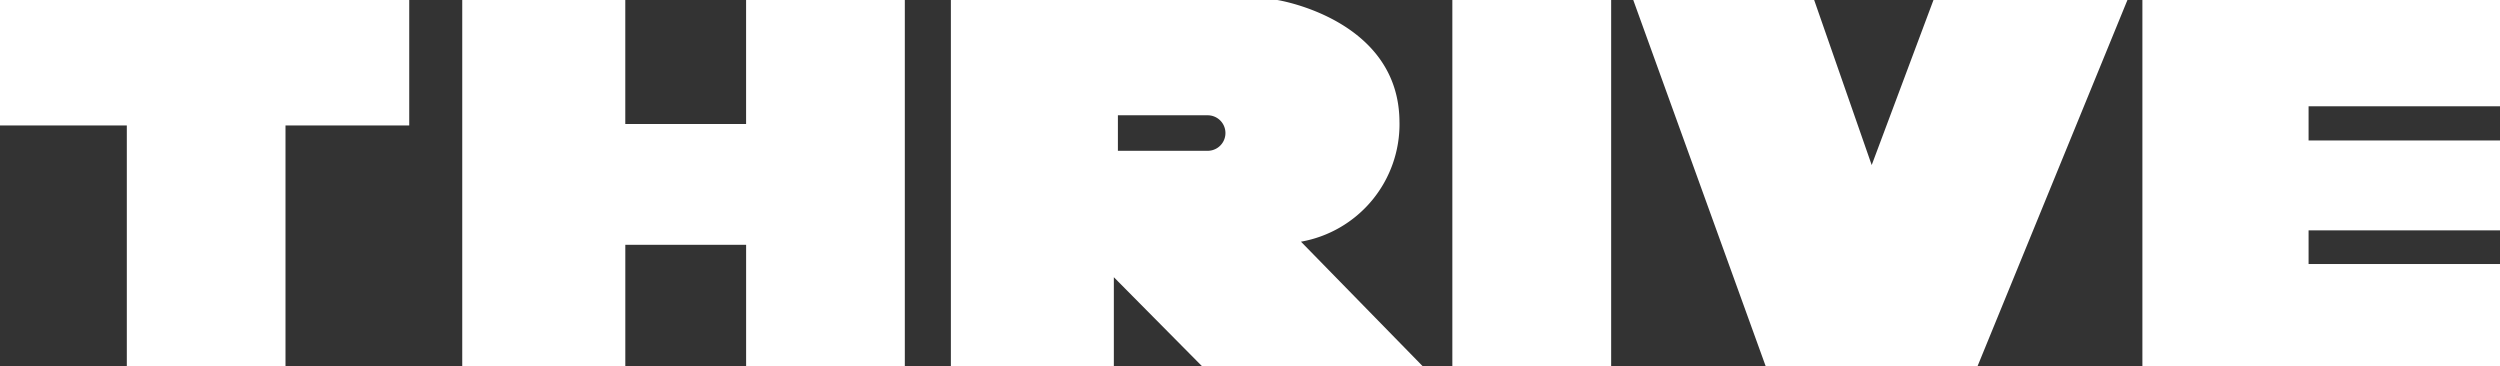
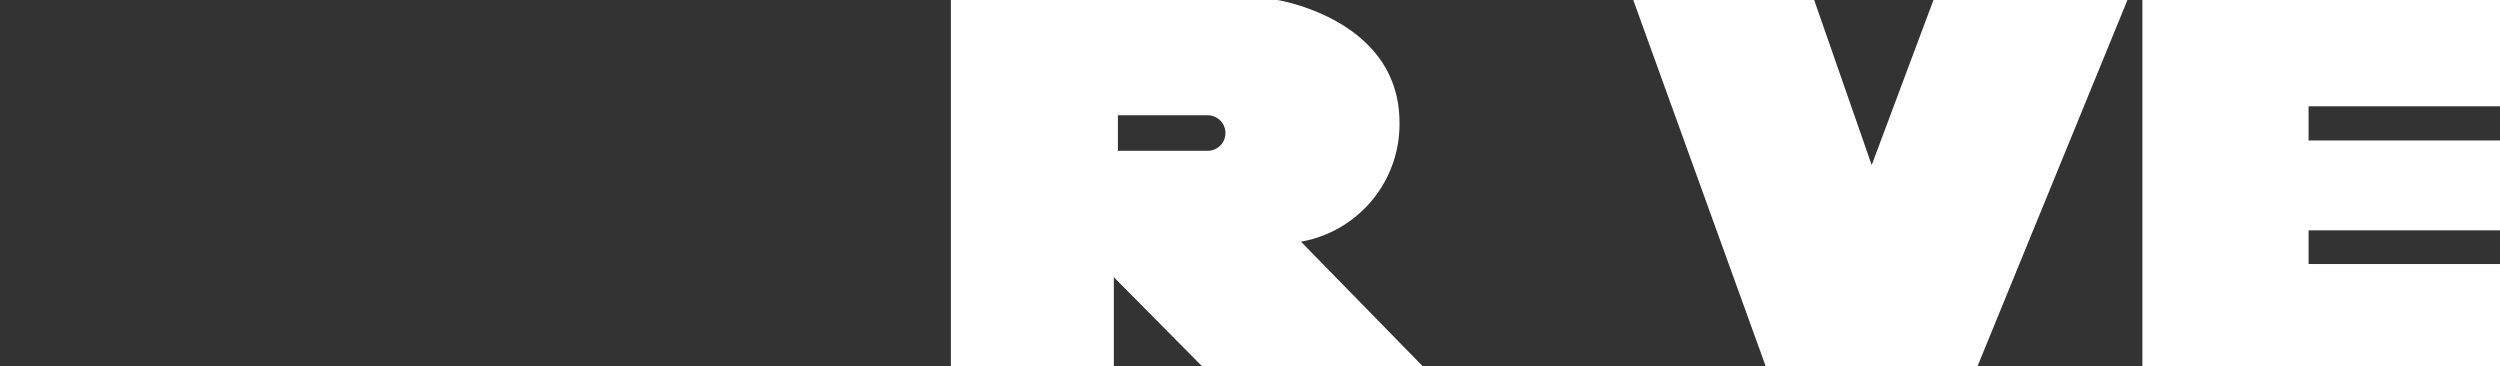
<svg xmlns="http://www.w3.org/2000/svg" width="95.588" height="14.009" viewBox="0 0 95.588 14.009">
  <rect x="0" y="0" width="95.588" height="14.009" fill="#333333" stroke="none" />
  <defs>
    <style>.a{fill:#fff;}</style>
  </defs>
  <g transform="translate(0 -40.453)">
    <g transform="translate(0 40.453)">
-       <path class="a" d="M0,40.656H4.849v9.212h6.067V40.656h4.731v-4.8H0Z" transform="translate(0 -35.859)" />
-       <path class="a" d="M55.166,40.6H50.547V35.859H44.313V49.868h6.235V45.22h4.619v4.648h6.068V35.859H55.166Z" transform="translate(-26.639 -35.859)" />
-       <rect class="a" width="6.072" height="14.009" transform="translate(55.531 0)" />
      <path class="a" d="M165.7,42.17l-2.2-6.311h-6.917l5.066,14.009h8.094l5.735-14.009h-7.416Z" transform="translate(-94.135 -35.859)" />
      <path class="a" d="M219.06,39.923V35.859H205.387V49.868H219.06V45.954h-7.319V44.667h7.319V41.23h-7.319V39.923Z" transform="translate(-123.472 -35.859)" />
      <path class="a" d="M108.31,40.54c0-3.95-4.671-4.681-4.671-4.681H91.158V49.868h6.231V46.458l3.379,3.411h8.438L104.544,45.1a4.564,4.564,0,0,0,3.767-4.561m-7.332,1.085H97.544V40.267h3.433a.679.679,0,0,1,0,1.358" transform="translate(-54.801 -35.859)" />
    </g>
  </g>
</svg>